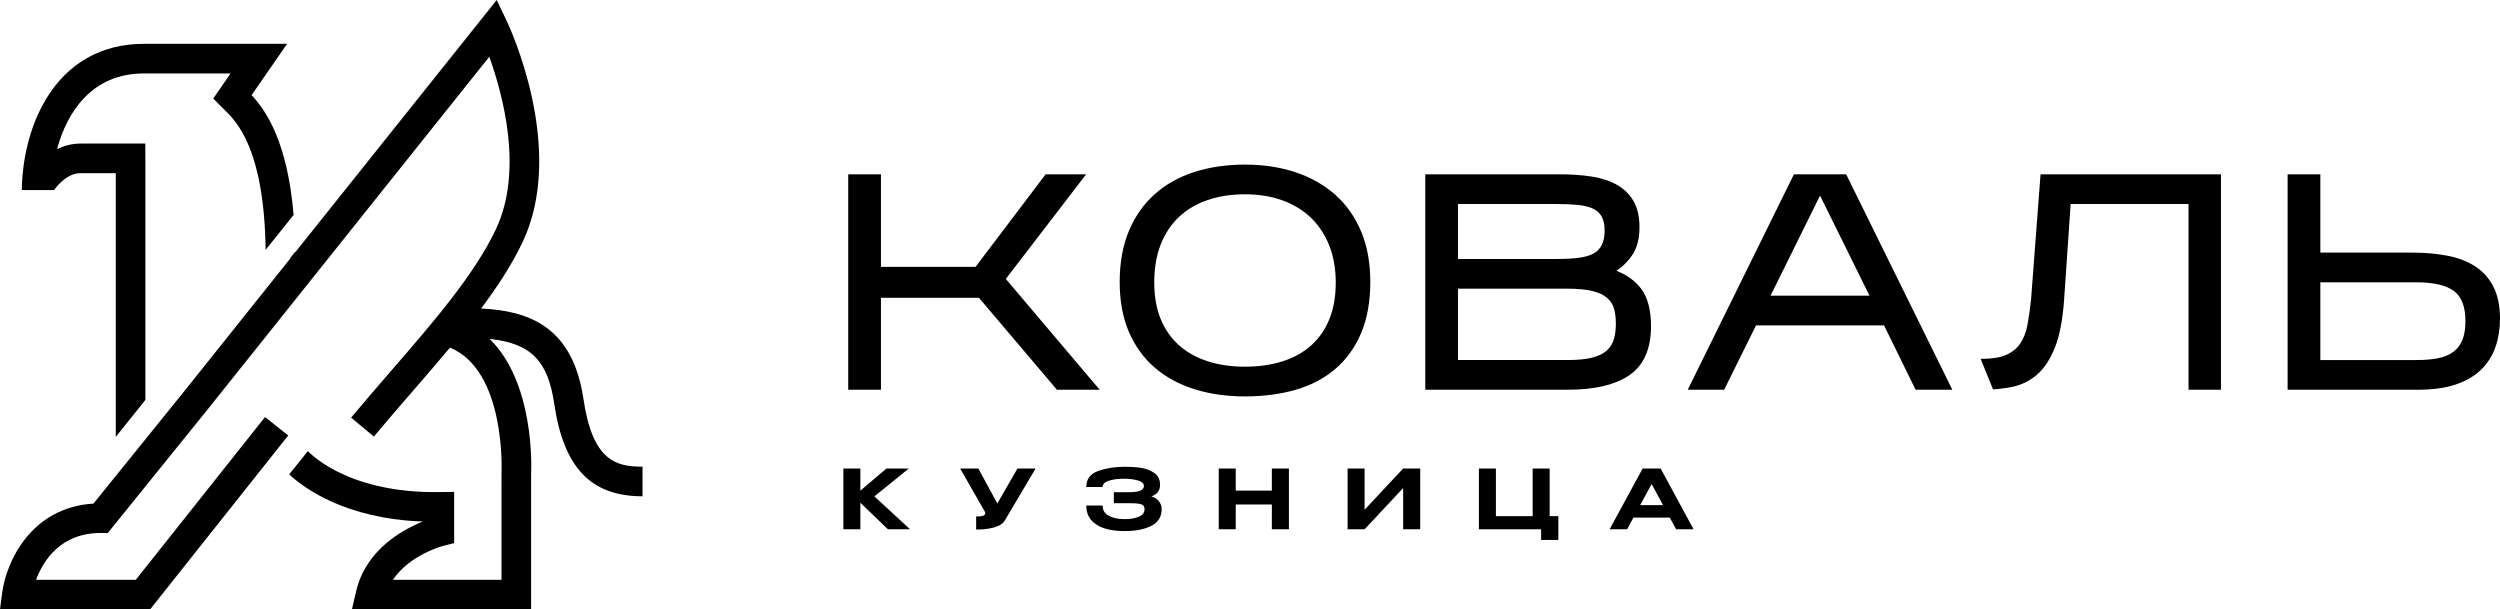
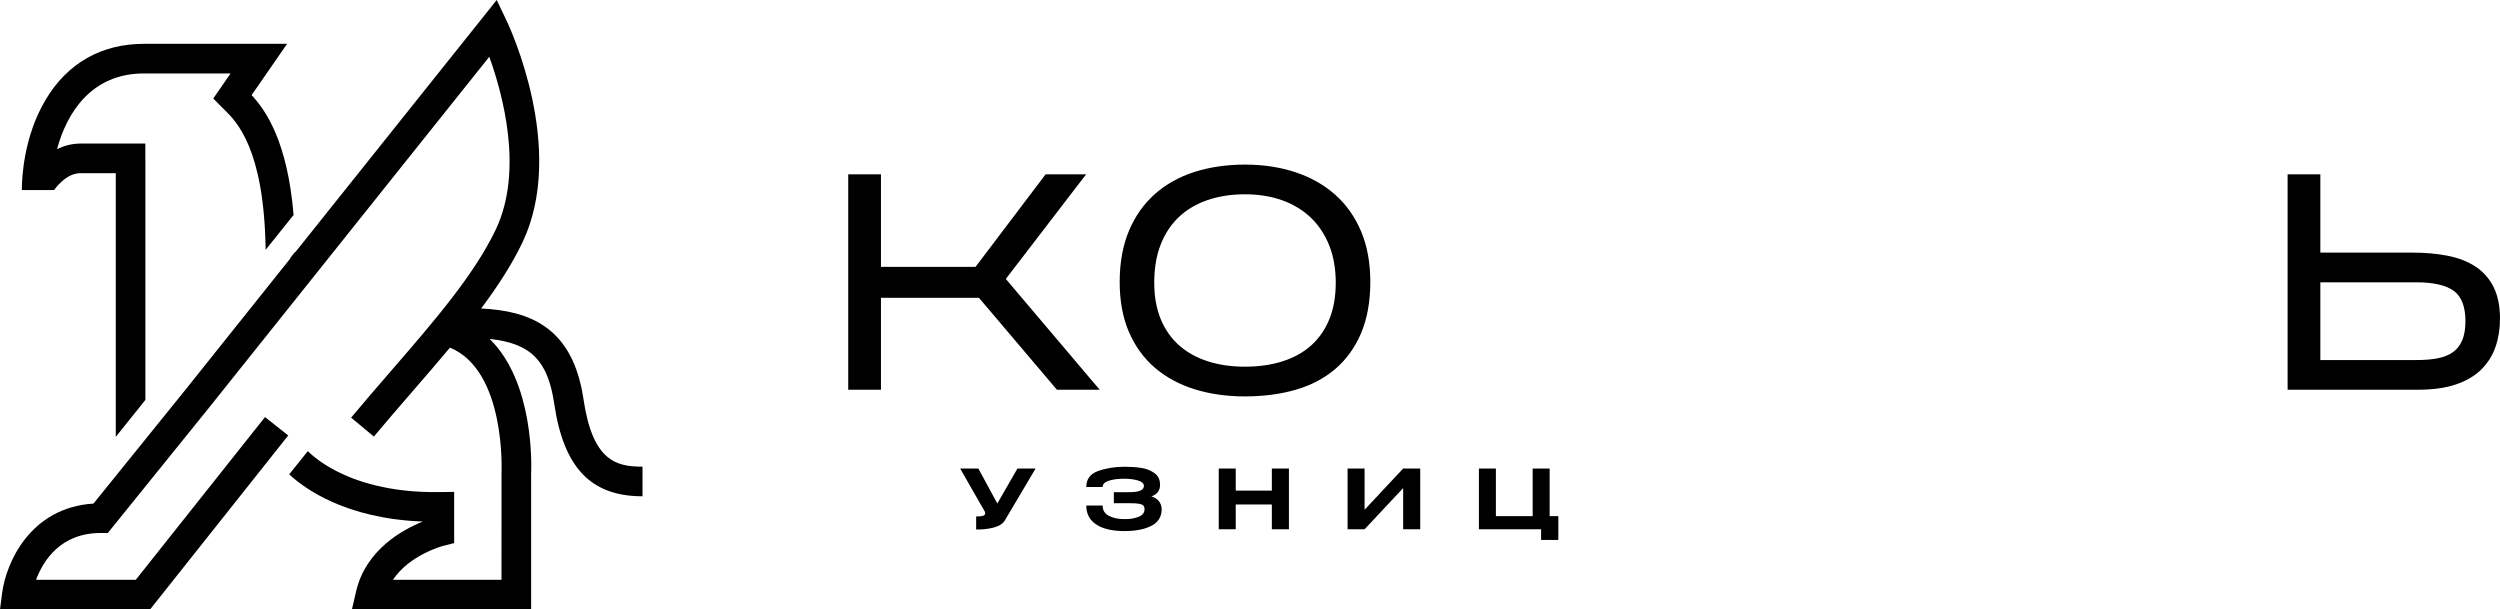
<svg xmlns="http://www.w3.org/2000/svg" viewBox="0 0 409.813 99.899">
  <defs>
    <style>
      .cls-1 {
        fill: #000;
        stroke-width: 0px;
      }
    </style>
  </defs>
  <g>
    <path class="cls-1" d="M13.227,28.388h5.751v43.206h.018l4.837-6.037V25.96h-.009v-2.428h-10.597c-1.463,0-2.753.368-3.878.922,1.626-6.048,5.686-12.412,14.238-12.412h14.211l-2.84,4.109,1.417,1.432c.12.12.253.25.397.391,1.977,1.926,6.536,6.376,6.771,22.983l4.584-5.72c-1.009-12.047-4.535-17.119-6.881-19.643l5.812-8.408-23.47-0c-6.961,0-12.528,3.164-16.098,9.149-3.629,6.083-3.91,12.88-3.91,14.819h5.289c.826-1.137,2.356-2.767,4.36-2.767Z" />
    <path class="cls-1" d="M95.651,65.451c-1.747-11.865-8.859-14.487-16.782-14.883,2.732-3.65,5.085-7.264,6.802-10.89,7.224-15.249-2.174-35.329-2.578-36.176l-1.668-3.502-33.023,41.348c-0-.029-.001-.056-.001-.085l-.836,1.043h.072l-17.27,21.623-15.042,18.621c-10.376.647-14.329,9.724-14.967,14.606l-.358,2.742h24.605l22.643-28.513-3.802-3.02-21.185,26.677H5.911c1.153-3.093,3.98-7.674,10.603-7.674h1.16l16.479-20.399L80.207,9.306c2.215,6.137,5.636,18.667,1.076,28.293-3.525,7.442-10.227,15.178-17.322,23.369-2.117,2.444-4.307,4.971-6.404,7.489l3.731,3.108c2.067-2.481,4.24-4.991,6.343-7.417,2.099-2.423,4.161-4.806,6.129-7.164,9.216,3.795,8.46,20.378,8.451,20.547l-.003,17.512h-17.798c2.729-4.085,8.145-5.537,8.205-5.553l1.832-.464v-8.395l-2.463.036c-8.196.117-13.696-1.818-16.883-3.465-2.522-1.304-4.017-2.629-4.642-3.25l-3.049,3.805c2.442,2.277,9.206,7.271,21.909,7.737-3.274,1.306-9.351,4.596-10.938,11.428l-.692,2.977h29.375v-22.173c.063-1.299.524-15.023-6.802-22.169,6.832.719,9.561,3.646,10.585,10.602,1.547,10.509,6.013,15.195,14.479,15.195v-4.856c-4.241,0-8.173-.845-9.675-11.047Z" />
  </g>
  <g>
    <polygon class="cls-1" points="178.044 28.573 171.405 28.573 159.914 43.746 144.412 43.746 144.412 28.573 139.046 28.573 139.046 63.887 144.412 63.887 144.412 48.813 160.469 48.813 173.181 63.8 173.254 63.887 180.265 63.887 164.878 45.725 178.044 28.573" />
    <path class="cls-1" d="M218.875,31.918c-1.807-1.606-3.995-2.844-6.503-3.68-2.502-.834-5.29-1.257-8.285-1.257-2.996,0-5.783.406-8.283,1.206-2.508.803-4.697,2.025-6.505,3.633-1.81,1.609-3.237,3.638-4.242,6.033-1.003,2.391-1.512,5.21-1.512,8.378,0,3.104.509,5.856,1.513,8.181,1.005,2.328,2.433,4.3,4.244,5.86,1.809,1.558,3.998,2.746,6.504,3.53,2.501.783,5.288,1.181,8.282,1.181,2.992,0,5.777-.363,8.276-1.079,2.51-.72,4.7-1.866,6.509-3.407,1.811-1.542,3.239-3.523,4.245-5.886,1.003-2.358,1.512-5.194,1.512-8.429,0-3.102-.509-5.879-1.512-8.254-1.004-2.378-2.431-4.399-4.241-6.008ZM204.086,60.112c-2.254,0-4.328-.305-6.167-.908-1.833-.6-3.411-1.487-4.688-2.636-1.275-1.145-2.275-2.588-2.972-4.288-.697-1.702-1.051-3.704-1.051-5.951,0-2.348.354-4.443,1.053-6.229.697-1.783,1.698-3.301,2.975-4.513,1.277-1.213,2.854-2.149,4.687-2.781,1.839-.635,3.912-.956,6.163-.956,2.247,0,4.32.338,6.159,1.005,1.831.665,3.409,1.634,4.688,2.88,1.278,1.245,2.28,2.773,2.978,4.54.698,1.772,1.052,3.809,1.052,6.054,0,2.278-.353,4.296-1.051,6.001-.697,1.699-1.696,3.142-2.972,4.288-1.278,1.149-2.855,2.027-4.686,2.61-1.842.586-3.917.884-6.168.884Z" />
-     <path class="cls-1" d="M264.98,44.385c1.031-.677,1.9-1.541,2.587-2.571.786-1.18,1.185-2.707,1.185-4.539,0-1.726-.321-3.165-.952-4.275-.634-1.112-1.543-2.013-2.703-2.679-1.148-.658-2.54-1.12-4.138-1.373-1.582-.25-3.377-.376-5.336-.376h-21.985v35.313h23.377c4.408,0,7.811-.81,10.114-2.407,2.331-1.616,3.513-4.304,3.513-7.987,0-2.628-.527-4.676-1.565-6.09-.955-1.298-2.331-2.311-4.098-3.017ZM264.565,55.565c-.202.716-.582,1.339-1.126,1.853-.549.517-1.342.915-2.357,1.185-1.035.275-2.403.414-4.066.414h-18.011v-11.697h17.862c1.729,0,3.14.131,4.195.391,1.034.255,1.844.638,2.408,1.139.558.496.935,1.092,1.12,1.772.192.705.29,1.537.29,2.472,0,.9-.105,1.731-.314,2.47ZM262.59,40.128c-.292.599-.744,1.074-1.343,1.411-.616.348-1.431.589-2.423.716-1.013.131-2.24.197-3.65.197h-16.17v-9.01h16.071c1.345,0,2.542.05,3.558.148.995.097,1.831.299,2.482.6.63.293,1.112.727,1.432,1.292.325.574.49,1.345.49,2.292,0,.952-.151,1.744-.448,2.355Z" />
-     <path class="cls-1" d="M294.069,28.573l-17.405,35.313h5.969l5.223-10.546h20.986l5.173,10.546h6.02l-17.405-35.313h-8.563ZM306.462,48.472h-16.223l8.111-16.413,8.112,16.413Z" />
-     <path class="cls-1" d="M332.938,49.139c-.165,1.547-.365,2.946-.594,4.159-.225,1.187-.622,2.202-1.18,3.016-.552.804-1.32,1.428-2.285,1.855-.976.432-2.307.651-3.955.651h-.246l2.029,5.01s1.547-.094,3.065-.395c1.543-.305,2.928-.976,4.117-1.995,1.186-1.016,2.179-2.513,2.954-4.448.768-1.921,1.276-4.532,1.509-7.76l1.079-15.789h19.324v30.445h5.317V28.573h-29.575l-1.558,20.566Z" />
    <path class="cls-1" d="M408.767,47.065c-.696-1.391-1.687-2.52-2.945-3.353-1.249-.827-2.776-1.424-4.539-1.778-1.749-.349-3.732-.527-5.893-.527h-15.027v-12.834h-5.366v35.313h21.437c2.371,0,4.431-.289,6.123-.858,1.703-.574,3.107-1.396,4.173-2.445,1.067-1.049,1.857-2.303,2.348-3.726.488-1.414.735-2.964.735-4.607,0-2.05-.352-3.794-1.046-5.184ZM404.148,52.647c0,1.254-.178,2.31-.528,3.138-.346.817-.853,1.468-1.508,1.936-.665.475-1.495.812-2.467,1.004-.991.195-2.138.294-3.41.294h-15.872v-12.742h15.723c2.817,0,4.894.478,6.172,1.42,1.254.925,1.89,2.591,1.89,4.951Z" />
  </g>
  <g>
-     <path class="cls-1" d="M143.334,81.366l5.839,5.395h-3.619l-4.52-4.345v4.345h-2.785v-9.955h2.785v3.619l4.278-3.619h3.659l-5.637,4.561Z" />
    <path class="cls-1" d="M169.756,76.806l-5.004,8.448c-.314.574-.935.982-1.864,1.224-.928.242-1.886.345-2.872.31v-2.125c.583,0,.975-.045,1.177-.135.202-.09.302-.211.302-.364,0-.072-.009-.152-.027-.242l-4.076-7.116h2.986l3.108,5.731,3.296-5.731h2.973Z" />
    <path class="cls-1" d="M188.738,86.196c-1.121.574-2.583.861-4.386.861-2.009,0-3.558-.359-4.648-1.076-1.09-.717-1.635-1.753-1.635-3.107h2.677c0,.771.35,1.337,1.049,1.695.7.359,1.552.534,2.556.525.897.009,1.664-.117,2.301-.377s.959-.677.968-1.251c-.009-.269-.078-.471-.208-.605s-.372-.231-.726-.289c-.355-.058-.89-.087-1.608-.087h-2.489v-1.803h2.489c.807,0,1.415-.081,1.823-.242s.612-.422.612-.78c0-.395-.307-.688-.922-.881-.614-.193-1.361-.293-2.24-.303-1.004-.009-1.856.097-2.556.316-.699.22-1.049.567-1.049,1.043h-2.677c0-1.292.653-2.168,1.957-2.63,1.305-.462,2.747-.693,4.325-.693.959,0,1.854.06,2.684.181.829.121,1.558.402,2.186.841.627.44.941,1.09.941,1.95,0,.924-.471,1.552-1.413,1.884,1.058.341,1.619,1.031,1.682,2.072v.027c-.009,1.247-.574,2.157-1.695,2.731Z" />
    <path class="cls-1" d="M202.568,80.424h5.919v-3.619h2.798v9.955h-2.798v-4.063h-5.919v4.063h-2.785v-9.955h2.785v3.619Z" />
    <path class="cls-1" d="M223.689,76.806v6.753l6.323-6.753h2.798v9.955h-2.798v-6.754l-6.323,6.754h-2.785v-9.955h2.785Z" />
    <path class="cls-1" d="M251.241,76.806h2.785v7.803h1.426v3.901h-2.825v-1.749h-10.197v-9.955h2.785v7.803h6.027v-7.803Z" />
-     <path class="cls-1" d="M277.622,86.761h-2.866l-1.036-1.91h-5.96l-1.036,1.91h-2.866l5.408-9.955h2.959l5.395,9.955ZM270.747,79.348l-1.883,3.457h3.753l-1.87-3.457Z" />
  </g>
</svg>